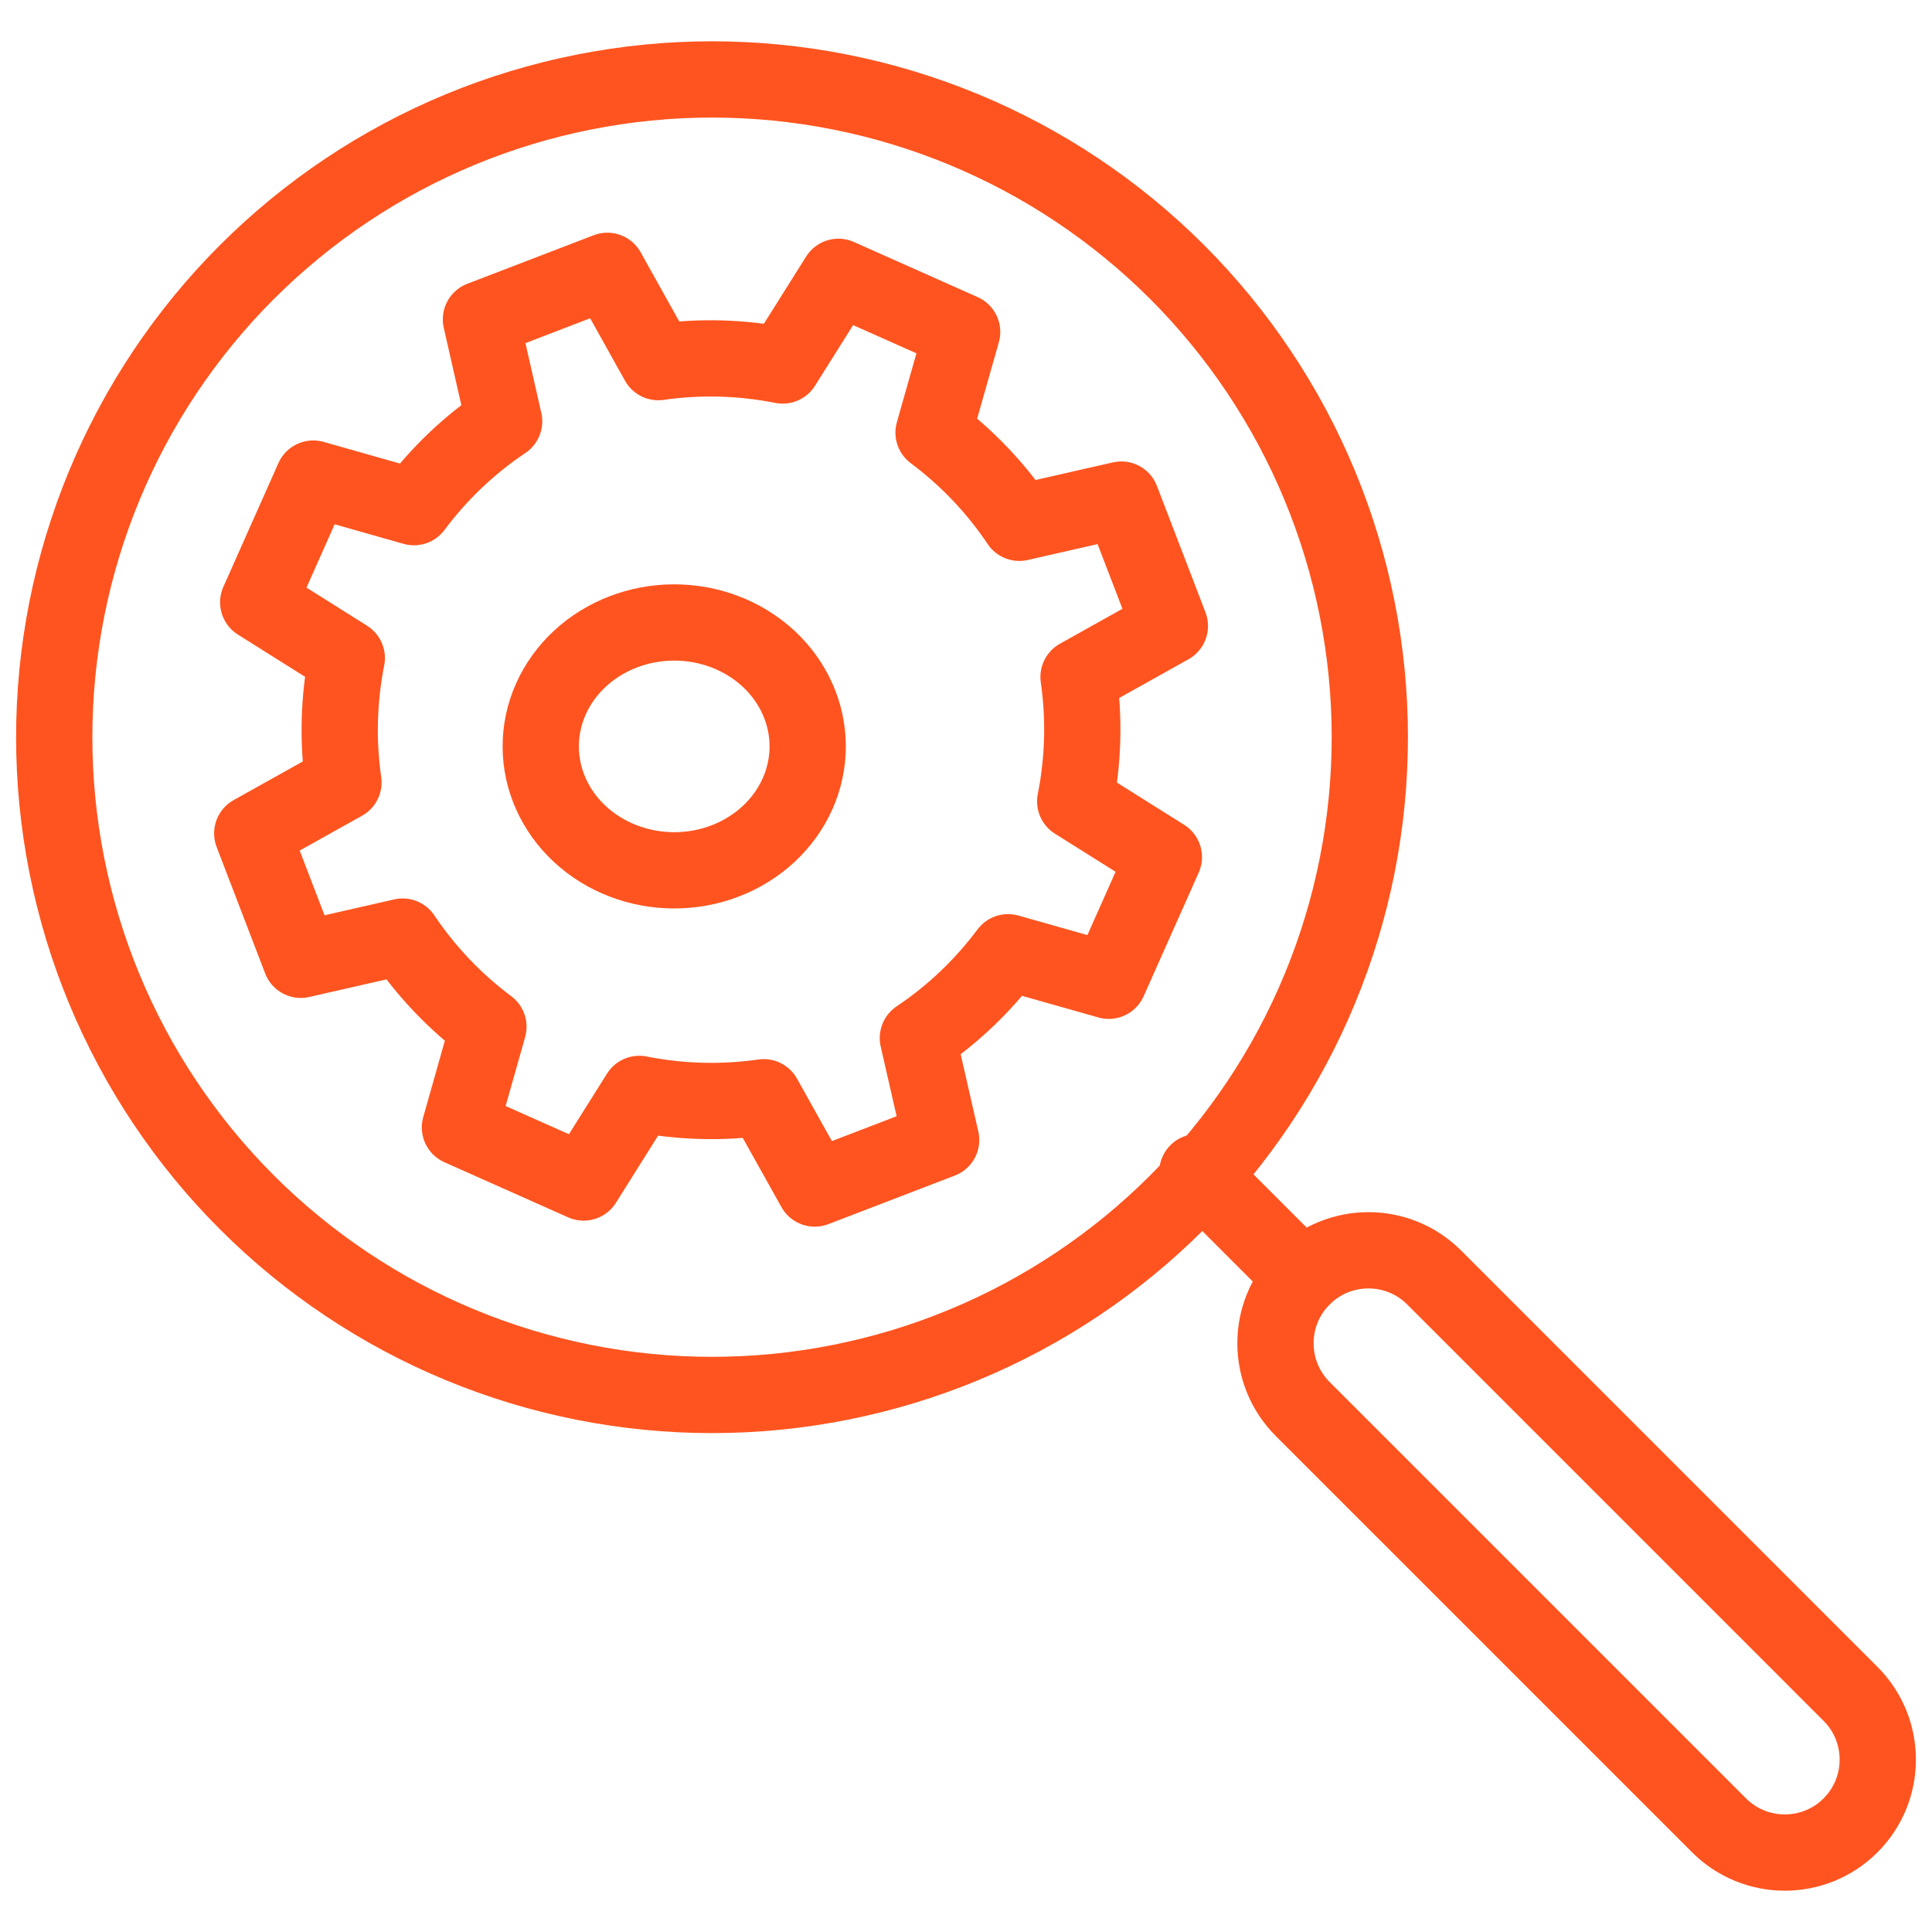
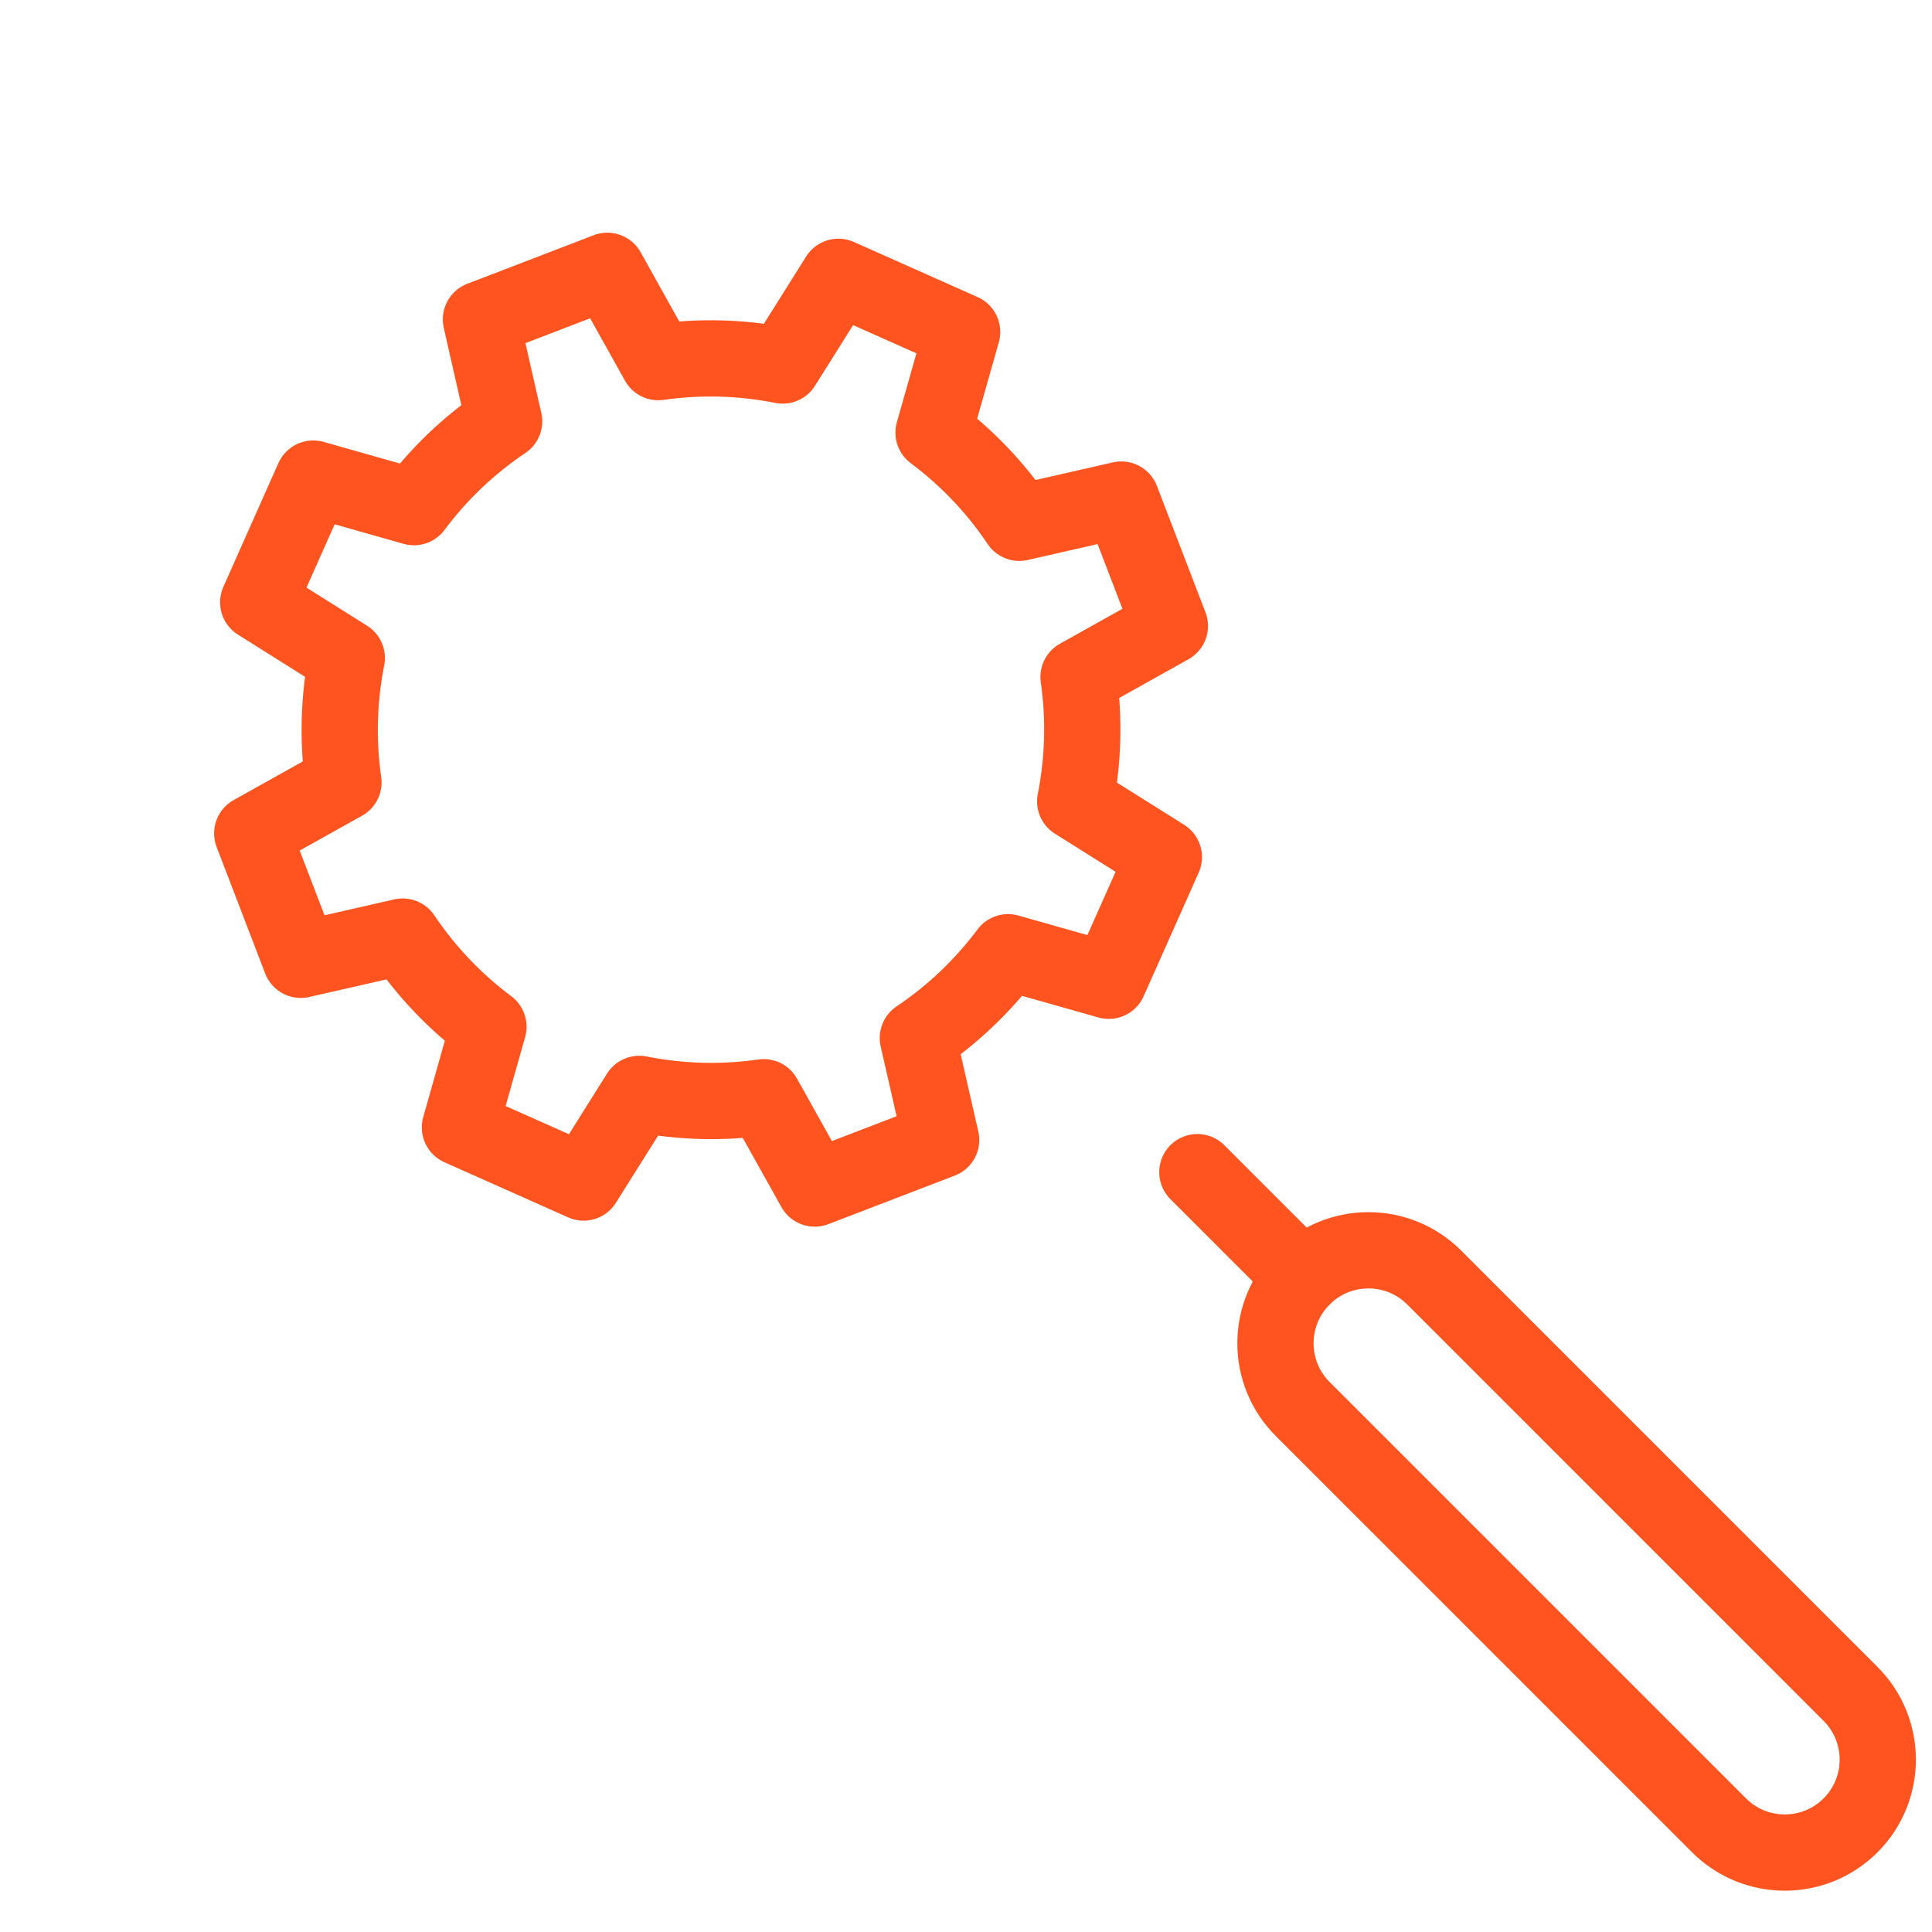
<svg xmlns="http://www.w3.org/2000/svg" version="1.1" id="Layer_1" x="0px" y="0px" width="150px" height="150px" viewBox="0 0 150 150" enable-background="new 0 0 150 150" xml:space="preserve">
  <g>
-     <path fill="none" stroke="#FF541F" stroke-width="5.921" stroke-linecap="round" stroke-linejoin="round" d="M55.28,6.167   c1.673,0,3.341,0.082,5.006,0.246s3.317,0.409,4.957,0.736c1.64,0.326,3.261,0.731,4.862,1.217s3.174,1.048,4.719,1.688   c1.545,0.64,3.055,1.355,4.531,2.142c1.475,0.789,2.908,1.648,4.299,2.577s2.733,1.924,4.026,2.985s2.531,2.183,3.713,3.365   c1.183,1.182,2.305,2.421,3.366,3.714c1.061,1.293,2.056,2.635,2.986,4.026s1.788,2.823,2.577,4.298   c0.788,1.476,1.503,2.986,2.143,4.531s1.203,3.118,1.688,4.719c0.486,1.6,0.891,3.221,1.218,4.862   c0.326,1.64,0.571,3.293,0.735,4.957c0.164,1.665,0.246,3.334,0.246,5.006c0,1.673-0.082,3.341-0.246,5.006   c-0.164,1.664-0.409,3.316-0.735,4.957c-0.326,1.641-0.732,3.261-1.218,4.862s-1.048,3.173-1.688,4.718   c-0.64,1.545-1.354,3.056-2.143,4.531c-0.788,1.475-1.647,2.908-2.577,4.298c-0.929,1.391-1.924,2.732-2.985,4.026   c-1.061,1.292-2.183,2.531-3.366,3.713c-1.183,1.183-2.421,2.305-3.713,3.366c-1.293,1.061-2.635,2.056-4.026,2.985   c-1.391,0.93-2.824,1.788-4.299,2.577c-1.475,0.789-2.985,1.503-4.531,2.143c-1.545,0.64-3.118,1.203-4.719,1.688   s-3.221,0.89-4.862,1.217c-1.64,0.327-3.293,0.571-4.957,0.736c-1.665,0.163-3.333,0.246-5.006,0.246s-3.341-0.082-5.006-0.246   c-1.665-0.165-3.317-0.409-4.958-0.736c-1.64-0.327-3.261-0.732-4.862-1.217c-1.601-0.486-3.174-1.049-4.719-1.688   c-1.545-0.64-3.055-1.355-4.531-2.143c-1.475-0.789-2.908-1.647-4.299-2.577s-2.733-1.924-4.026-2.985s-2.531-2.183-3.713-3.366   c-1.183-1.182-2.305-2.421-3.366-3.713c-1.061-1.294-2.056-2.635-2.986-4.026c-0.929-1.391-1.788-2.823-2.577-4.298   c-0.788-1.475-1.503-2.986-2.143-4.531s-1.203-3.118-1.688-4.718s-0.889-3.22-1.216-4.861c-0.326-1.641-0.571-3.293-0.735-4.957   c-0.164-1.665-0.246-3.334-0.246-5.006c0-1.673,0.082-3.341,0.246-5.006c0.164-1.664,0.409-3.317,0.735-4.957   c0.326-1.641,0.732-3.261,1.218-4.862s1.048-3.174,1.688-4.719c0.64-1.545,1.354-3.055,2.143-4.531   c0.788-1.475,1.647-2.907,2.577-4.298c0.93-1.391,1.924-2.733,2.986-4.026c1.061-1.292,2.183-2.531,3.366-3.714   c1.183-1.182,2.421-2.304,3.713-3.365c1.293-1.061,2.635-2.056,4.026-2.985c1.391-0.93,2.824-1.788,4.299-2.577   c1.475-0.788,2.985-1.502,4.531-2.142c1.545-0.64,3.118-1.203,4.719-1.688c1.601-0.486,3.221-0.891,4.862-1.217   c1.64-0.327,3.293-0.572,4.958-0.736C51.939,6.248,53.607,6.167,55.28,6.167z" />
    <path fill="none" stroke="#FF541F" stroke-width="5.921" stroke-linecap="round" stroke-linejoin="round" d="M111.35,99.186   l32.326,32.327c2.818,2.817,2.818,7.39,0,10.207c-2.817,2.817-7.391,2.817-10.208,0l-32.327-32.326   c-2.818-2.817-2.818-7.391,0-10.208C103.96,96.368,108.533,96.368,111.35,99.186z" />
-     <path fill="none" stroke="#FF541F" stroke-width="5.921" stroke-linecap="round" stroke-miterlimit="10" d="M52.346,48.328   c0.68,0,1.354,0.061,2.022,0.185c0.667,0.123,1.315,0.305,1.944,0.547c0.629,0.242,1.226,0.538,1.791,0.889   c0.566,0.351,1.089,0.75,1.57,1.196c0.481,0.447,0.911,0.933,1.289,1.459c0.378,0.525,0.697,1.08,0.958,1.664   c0.26,0.583,0.457,1.185,0.59,1.804c0.133,0.62,0.199,1.246,0.199,1.878c0,0.632-0.066,1.258-0.199,1.877   c-0.133,0.619-0.329,1.221-0.59,1.805c-0.26,0.584-0.58,1.138-0.958,1.664c-0.378,0.525-0.808,1.01-1.289,1.458   c-0.481,0.447-1.005,0.845-1.57,1.196s-1.163,0.648-1.791,0.889c-0.629,0.242-1.277,0.425-1.944,0.548   c-0.667,0.123-1.341,0.185-2.022,0.185c-0.68,0-1.354-0.062-2.022-0.185c-0.667-0.123-1.315-0.306-1.944-0.548   c-0.629-0.241-1.226-0.538-1.791-0.889s-1.089-0.75-1.57-1.196c-0.481-0.447-0.911-0.933-1.289-1.458   c-0.378-0.526-0.697-1.08-0.958-1.664c-0.26-0.584-0.457-1.185-0.59-1.805c-0.133-0.619-0.199-1.245-0.199-1.877   c0-0.632,0.066-1.258,0.199-1.878c0.133-0.619,0.329-1.221,0.59-1.804c0.26-0.584,0.58-1.138,0.958-1.664   c0.378-0.525,0.808-1.011,1.289-1.459c0.481-0.447,1.005-0.845,1.57-1.196c0.566-0.351,1.163-0.647,1.791-0.889   c0.629-0.242,1.277-0.424,1.944-0.547C50.992,48.39,51.666,48.328,52.346,48.328z" />
    <path fill="none" stroke="#FF541F" stroke-width="5.921" stroke-linecap="round" stroke-linejoin="round" d="M90.829,48.6   l-3.77-9.813L79.14,40.59c-1.834-2.739-4.097-5.087-6.659-7.003l2.219-7.816l-9.606-4.278l-4.325,6.884   c-3.137-0.622-6.397-0.731-9.661-0.262l-3.954-7.088l-9.814,3.77l1.8,7.915c-2.739,1.837-5.087,4.097-7.003,6.663l-7.816-2.218   l-4.274,9.606l6.877,4.324c-0.619,3.138-0.728,6.397-0.259,9.661l-7.081,3.954l3.767,9.817l7.911-1.803   c1.838,2.739,4.097,5.087,6.659,7l-2.212,7.816l9.603,4.278l4.322-6.88c3.141,0.622,6.397,0.731,9.66,0.259l3.961,7.088l9.814-3.77   l-1.807-7.915c2.739-1.834,5.087-4.094,7.003-6.66l7.82,2.215l4.277-9.602l-6.884-4.325c0.623-3.138,0.728-6.397,0.259-9.657   L90.829,48.6z" />
    <line fill="none" stroke="#FF541F" stroke-width="5.921" stroke-linecap="round" stroke-linejoin="round" x1="101.142" y1="99.186" x2="92.962" y2="91.006" />
  </g>
  <g>
    <path fill="none" stroke="#3B7EC1" stroke-width="5.843" stroke-linecap="round" stroke-miterlimit="10" d="M-24.817,52.116   c0-27.03-23.4-48.588-51.048-45.532c-21.178,2.346-38.297,19.721-40.368,40.931c-1.402,14.342,3.831,27.464,12.976,36.729   c6.057,6.136,9.709,14.232,9.709,22.855h45.82c0-8.486,3.427-16.596,9.444-22.589C-29.972,76.231-24.817,64.781-24.817,52.116z" />
    <line fill="none" stroke="#3B7EC1" stroke-width="5.843" stroke-linecap="round" stroke-miterlimit="10" x1="-98.389" y1="126.177" x2="-42.886" y2="126.177" />
-     <line fill="none" stroke="#3B7EC1" stroke-width="5.843" stroke-linecap="round" stroke-miterlimit="10" x1="-89.626" y1="143.705" x2="-51.65" y2="143.705" />
-     <line fill="none" stroke="#3B7EC1" stroke-width="5.843" stroke-linecap="round" stroke-miterlimit="10" x1="-70.638" y1="107.189" x2="-70.638" y2="53.146" />
-     <line fill="none" stroke="#3B7EC1" stroke-width="5.843" stroke-linecap="round" stroke-miterlimit="10" x1="-102.771" y1="53.146" x2="-92.547" y2="53.146" />
    <line fill="none" stroke="#3B7EC1" stroke-width="5.843" stroke-linecap="round" stroke-miterlimit="10" x1="-83.783" y1="53.146" x2="-57.492" y2="53.146" />
    <line fill="none" stroke="#3B7EC1" stroke-width="5.843" stroke-linecap="round" stroke-miterlimit="10" x1="-38.504" y1="53.146" x2="-48.728" y2="53.146" />
  </g>
</svg>